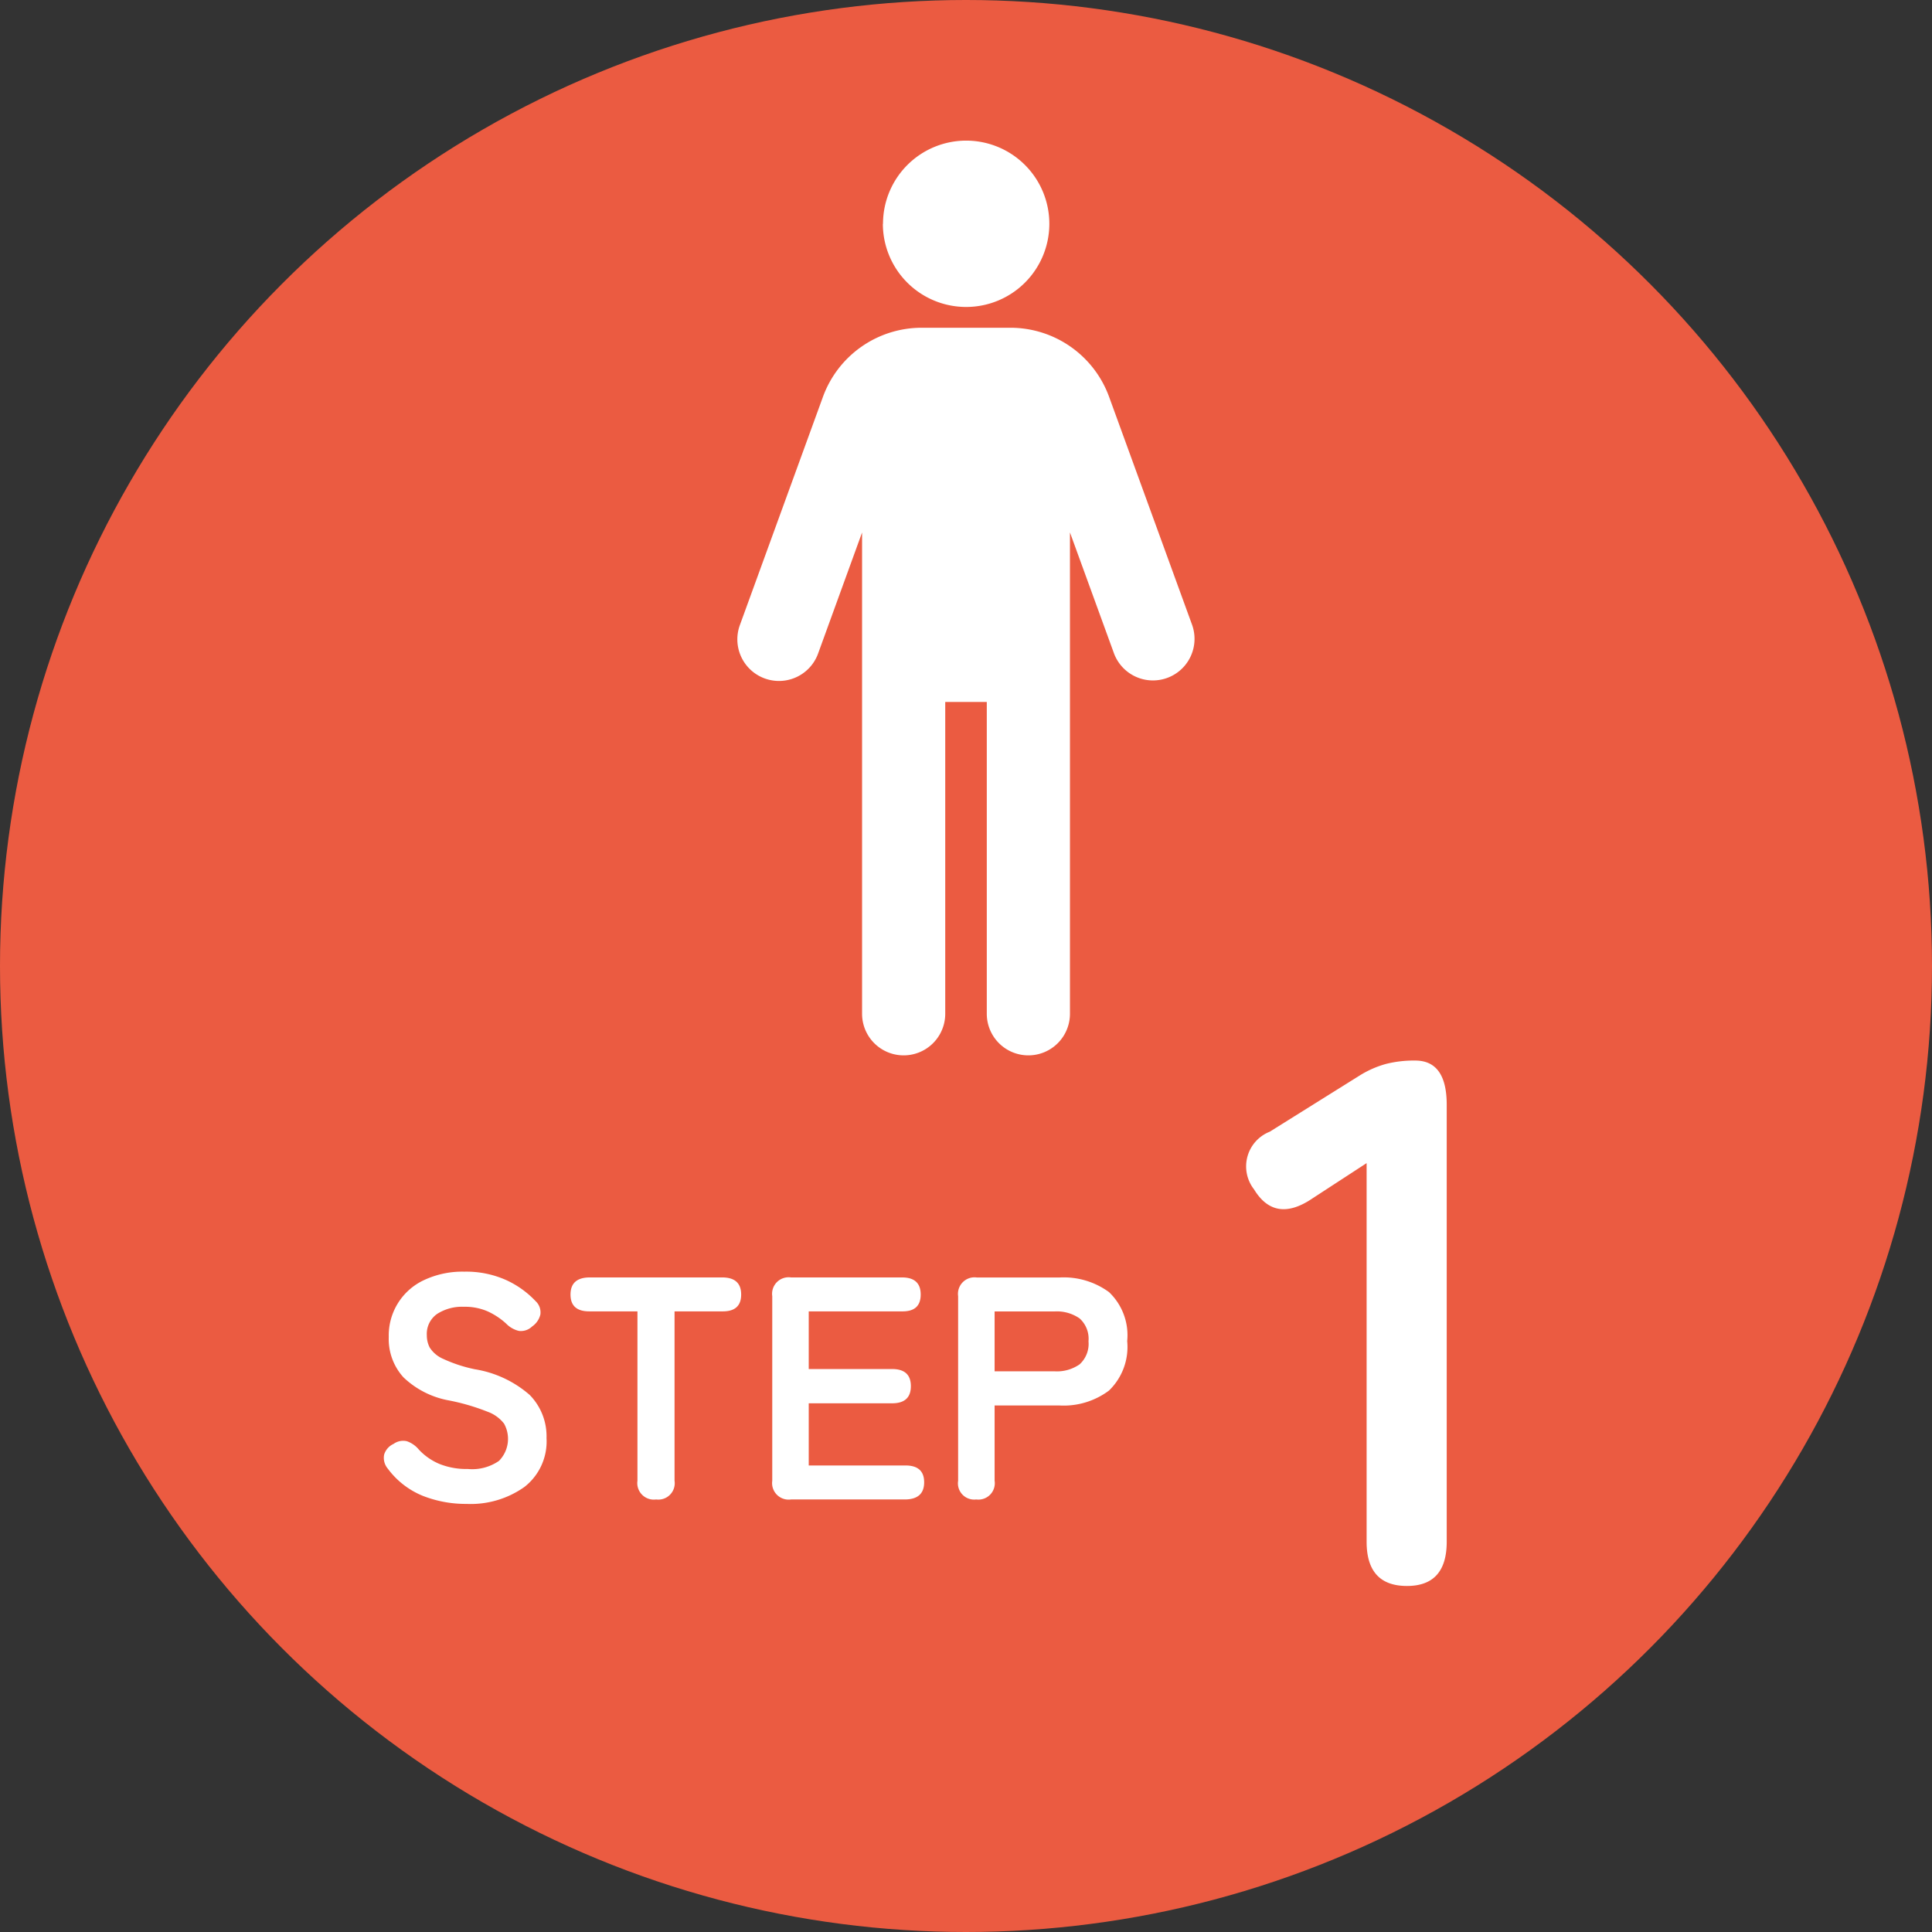
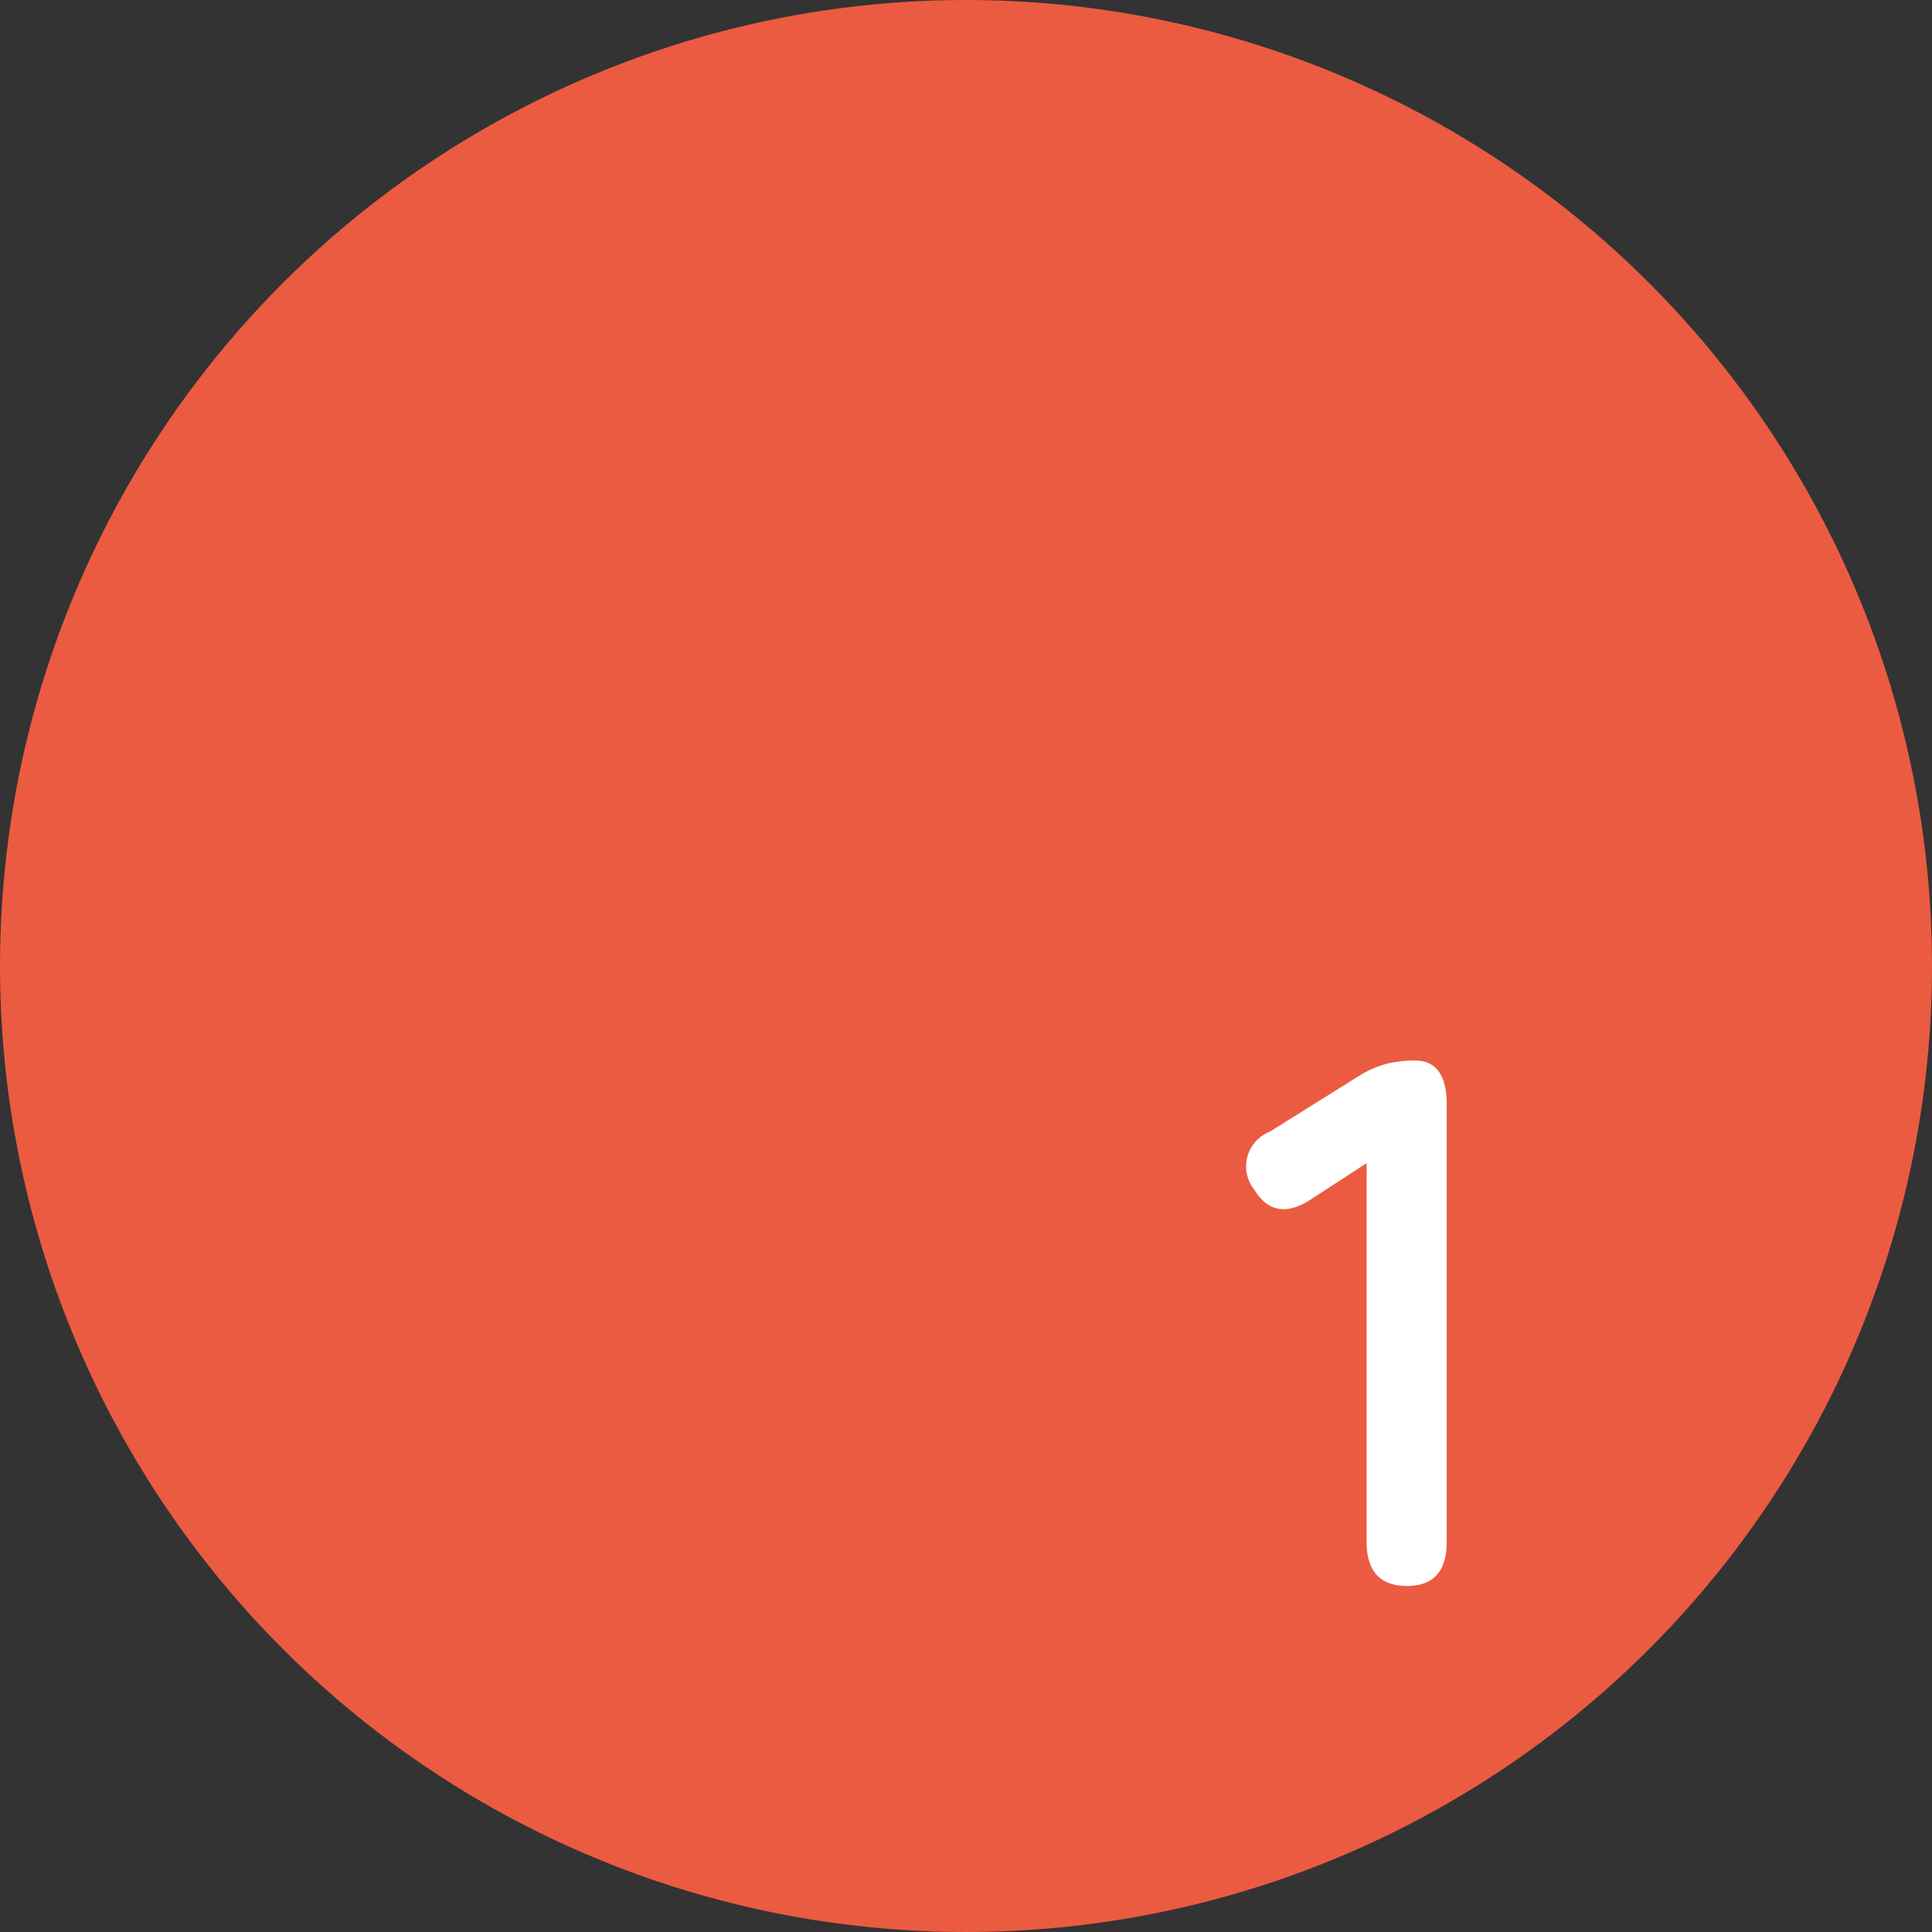
<svg xmlns="http://www.w3.org/2000/svg" width="67" height="67" viewBox="0 0 67 67">
  <rect x="0" y="0" width="67" height="67" fill="#333333" stroke="none" />
  <defs>
    <clipPath id="clip-path">
-       <rect id="長方形_5930" data-name="長方形 5930" width="15.861" height="31.721" fill="none" />
-     </clipPath>
+       </clipPath>
  </defs>
  <g id="グループ_15449" data-name="グループ 15449" transform="translate(-200.483 -2679.001)">
    <circle id="楕円形_88" data-name="楕円形 88" cx="33.5" cy="33.5" r="33.5" transform="translate(200.483 2679.001)" fill="#eb5b41" />
-     <path id="パス_58399" data-name="パス 58399" d="M10.177,13.154a4.063,4.063,0,0,1-1.518-.281,2.839,2.839,0,0,1-1.21-.941.58.58,0,0,1-.127-.489.6.6,0,0,1,.325-.369.572.572,0,0,1,.462-.094.938.938,0,0,1,.418.292,2.064,2.064,0,0,0,.71.495,2.5,2.5,0,0,0,.984.176,1.629,1.629,0,0,0,1.083-.281,1.086,1.086,0,0,0,.176-1.292,1.262,1.262,0,0,0-.572-.413,7.519,7.519,0,0,0-1.337-.391,3.07,3.07,0,0,1-1.578-.8,1.971,1.971,0,0,1-.511-1.4,2.114,2.114,0,0,1,1.237-1.98A3.125,3.125,0,0,1,10.1,5.1a3.391,3.391,0,0,1,1.441.286,3.263,3.263,0,0,1,1.034.737.531.531,0,0,1,.165.462A.7.7,0,0,1,12.454,7a.556.556,0,0,1-.462.154.913.913,0,0,1-.44-.253,2.463,2.463,0,0,0-.627-.418,1.954,1.954,0,0,0-.836-.165,1.6,1.6,0,0,0-.929.247.843.843,0,0,0-.358.742.916.916,0,0,0,.1.424,1.039,1.039,0,0,0,.462.391,5.007,5.007,0,0,0,1.106.363,3.809,3.809,0,0,1,1.9.891,2.049,2.049,0,0,1,.583,1.5,2,2,0,0,1-.765,1.689A3.221,3.221,0,0,1,10.177,13.154ZM16.755,13a.574.574,0,0,1-.649-.649V6.477H14.434q-.649,0-.649-.583t.649-.594h4.609q.66,0,.66.594t-.66.583h-1.65v5.874A.569.569,0,0,1,16.755,13Zm4.675,0a.574.574,0,0,1-.649-.649v-6.4A.574.574,0,0,1,21.43,5.3h3.85q.649,0,.649.594t-.649.583H22.046v2h2.893q.649,0,.649.594t-.649.594H22.046v2.156H25.4q.649,0,.649.583T25.4,13Zm6.424,0a.564.564,0,0,1-.627-.649v-6.4a.574.574,0,0,1,.649-.649h2.871a2.662,2.662,0,0,1,1.711.506,2.062,2.062,0,0,1,.632,1.7,2.1,2.1,0,0,1-.632,1.716,2.623,2.623,0,0,1-1.711.517H28.492v2.607A.569.569,0,0,1,27.854,13Zm.638-4.444h2.079a1.377,1.377,0,0,0,.869-.242.961.961,0,0,0,.308-.8.947.947,0,0,0-.308-.792,1.377,1.377,0,0,0-.869-.242H28.492Z" transform="translate(206.483 2718.001)" fill="#fff" />
    <path id="パス_58400" data-name="パス 58400" d="M10.793,30q-1.4,0-1.4-1.534V15.336L7.517,16.558q-1.3.884-2.028-.312a1.293,1.293,0,0,1,.546-2l3.12-1.95a3.45,3.45,0,0,1,.91-.4,3.976,3.976,0,0,1,1.014-.117q1.092,0,1.092,1.534V28.466Q12.171,30,10.793,30Z" transform="translate(238.483 2704.001)" fill="#fff" />
    <g id="グループ_14426" data-name="グループ 14426" transform="translate(226.053 2683.879)">
      <g id="グループ_14425" data-name="グループ 14425" clip-path="url(#clip-path)">
        <path id="パス_55929" data-name="パス 55929" d="M52.213,22.93a2.191,2.191,0,0,0-2.057-1.442H47.061A2.191,2.191,0,0,0,45,22.93h1.442v8.651h4.326V22.93ZM48.609,15a1.442,1.442,0,1,1-1.442,1.442A1.443,1.443,0,0,1,48.609,15" transform="translate(-40.678 -13.558)" fill="#fff" fill-rule="evenodd" />
-         <path id="パス_55930" data-name="パス 55930" d="M4.326,30.279V13.588L2.8,17.788A1.442,1.442,0,1,1,.088,16.8L2.971,8.879v0A3.643,3.643,0,0,1,6.384,6.488H9.478A3.643,3.643,0,0,1,12.89,8.877v0L15.774,16.8a1.442,1.442,0,0,1-2.71.986l-1.529-4.2V30.279a1.442,1.442,0,1,1-2.884,0V19.465H7.21V30.279a1.442,1.442,0,1,1-2.884,0M8.652,9.372H7.21v7.209H8.652Zm-3.6-6.488A2.884,2.884,0,1,1,7.931,5.767,2.887,2.887,0,0,1,5.047,2.884m2.885,0h0Z" transform="translate(0)" fill="#fff" />
      </g>
    </g>
  </g>
</svg>